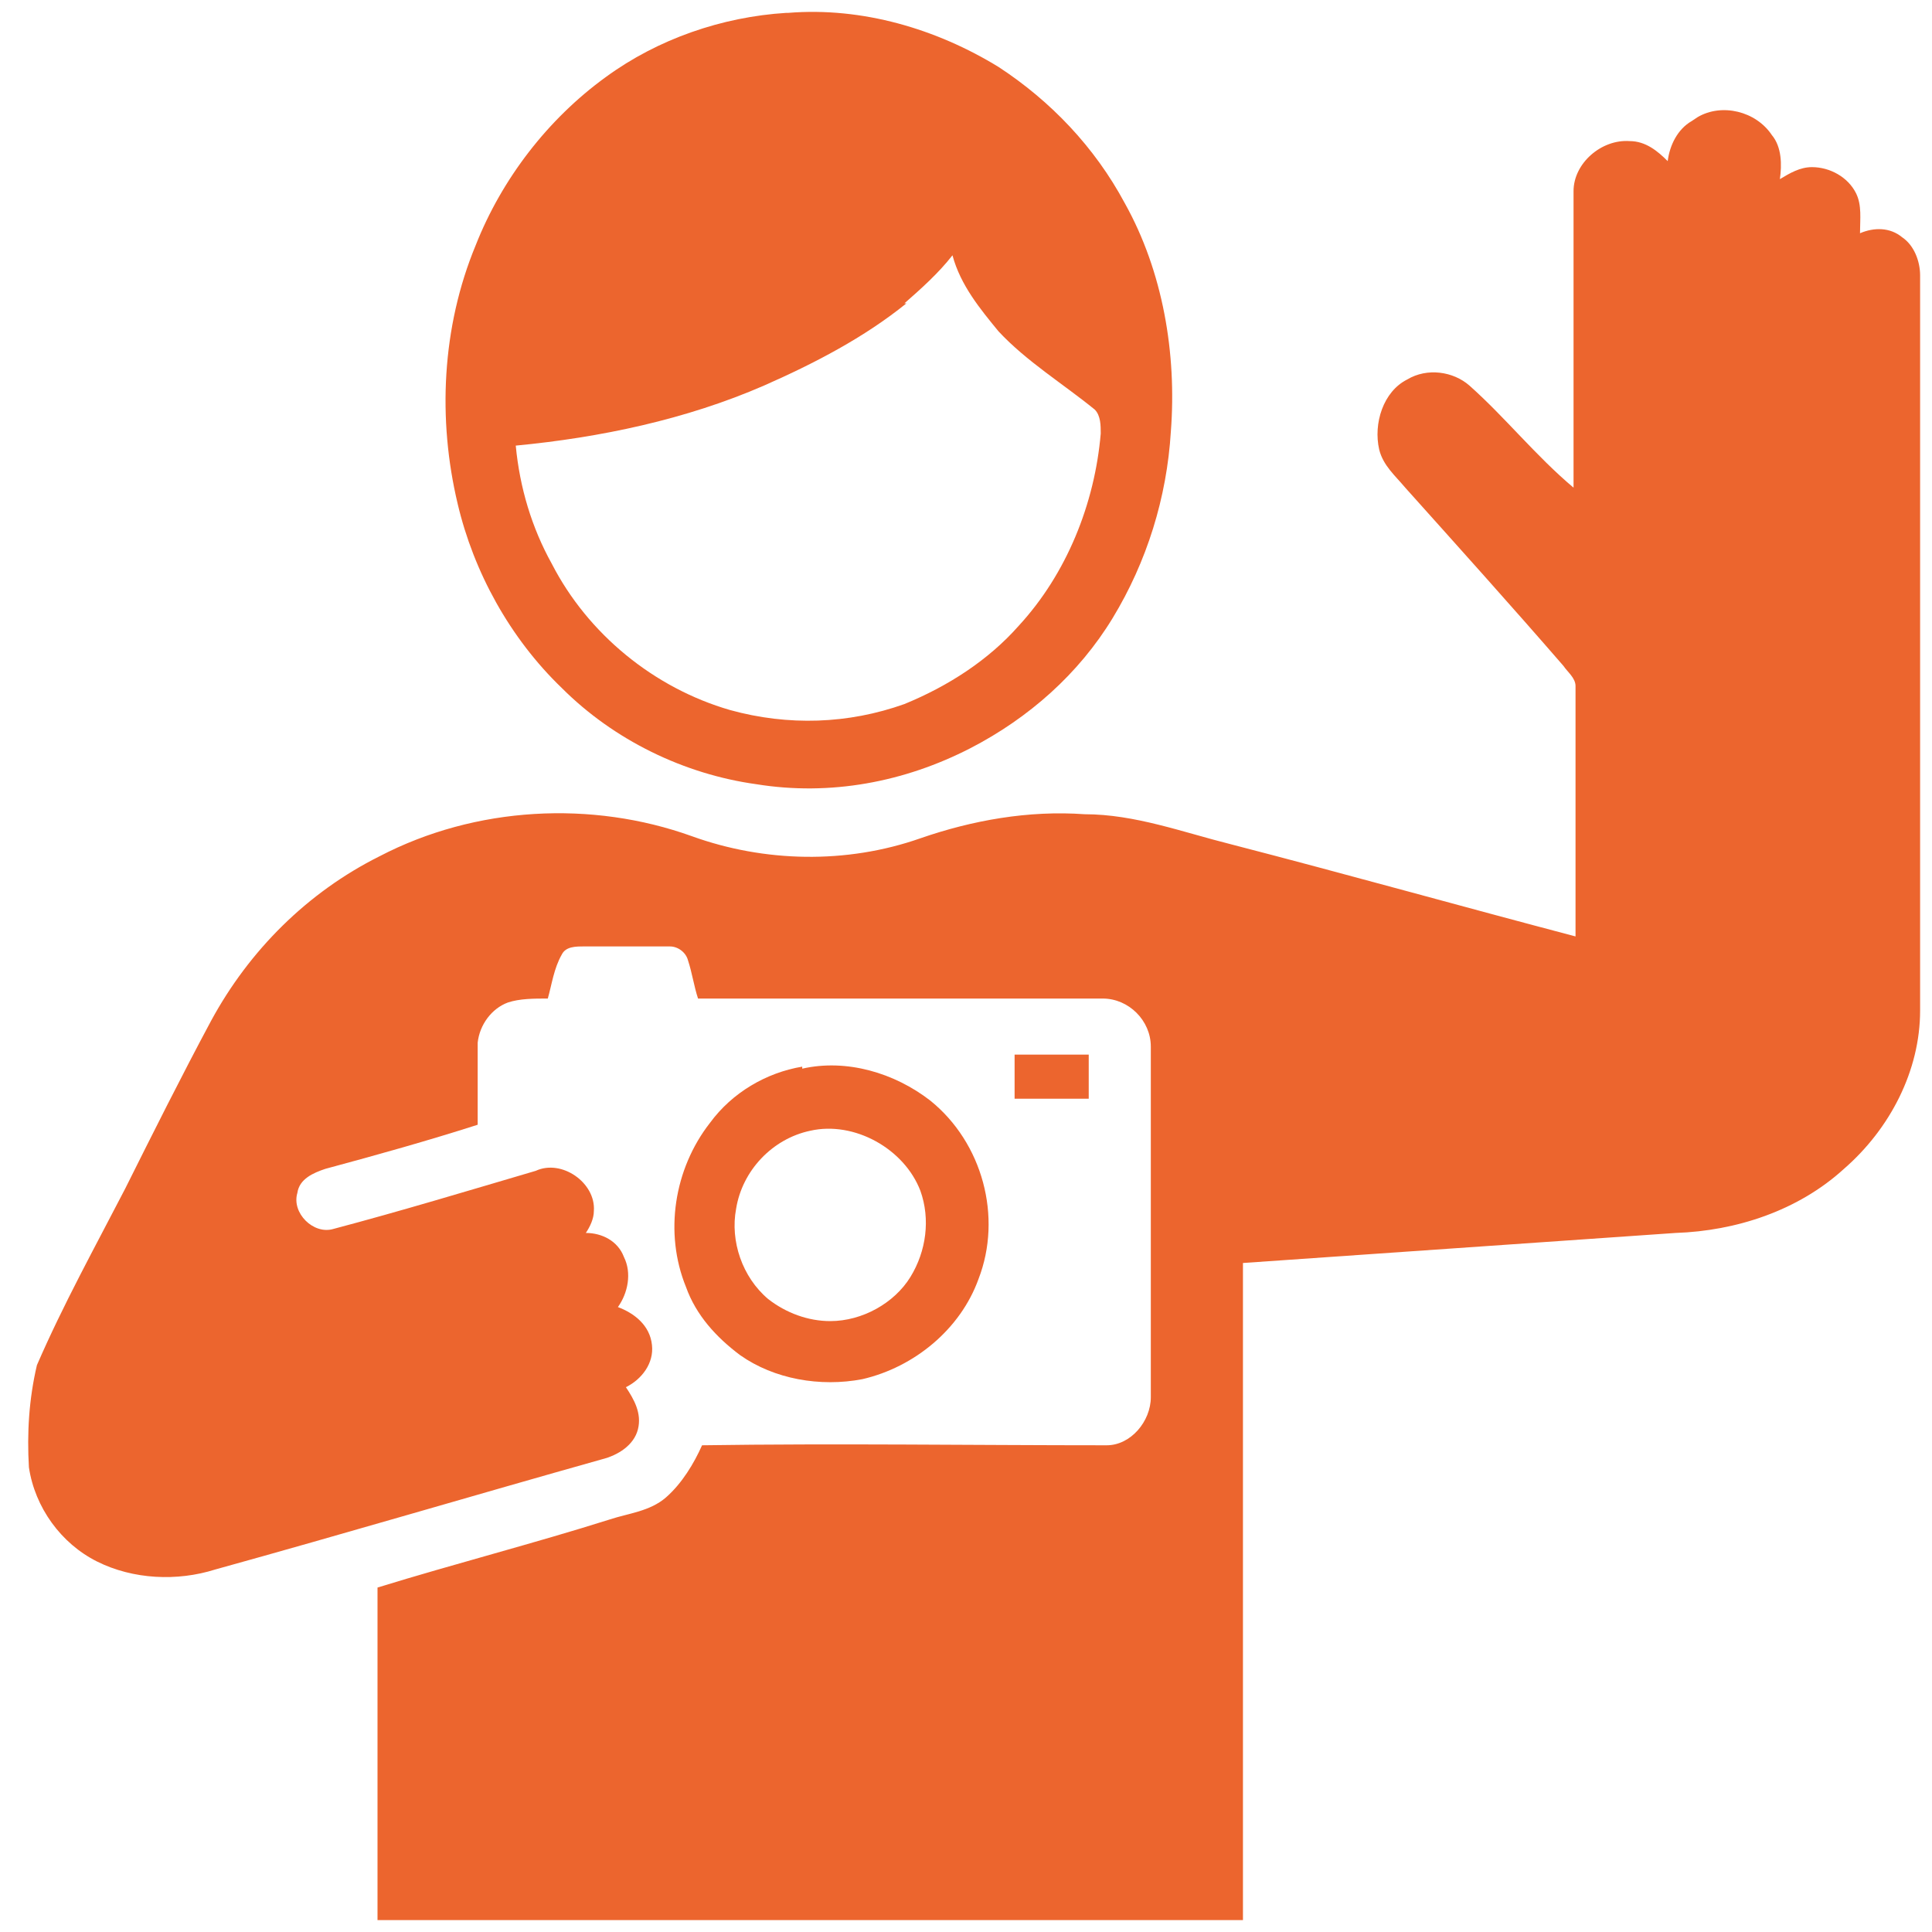
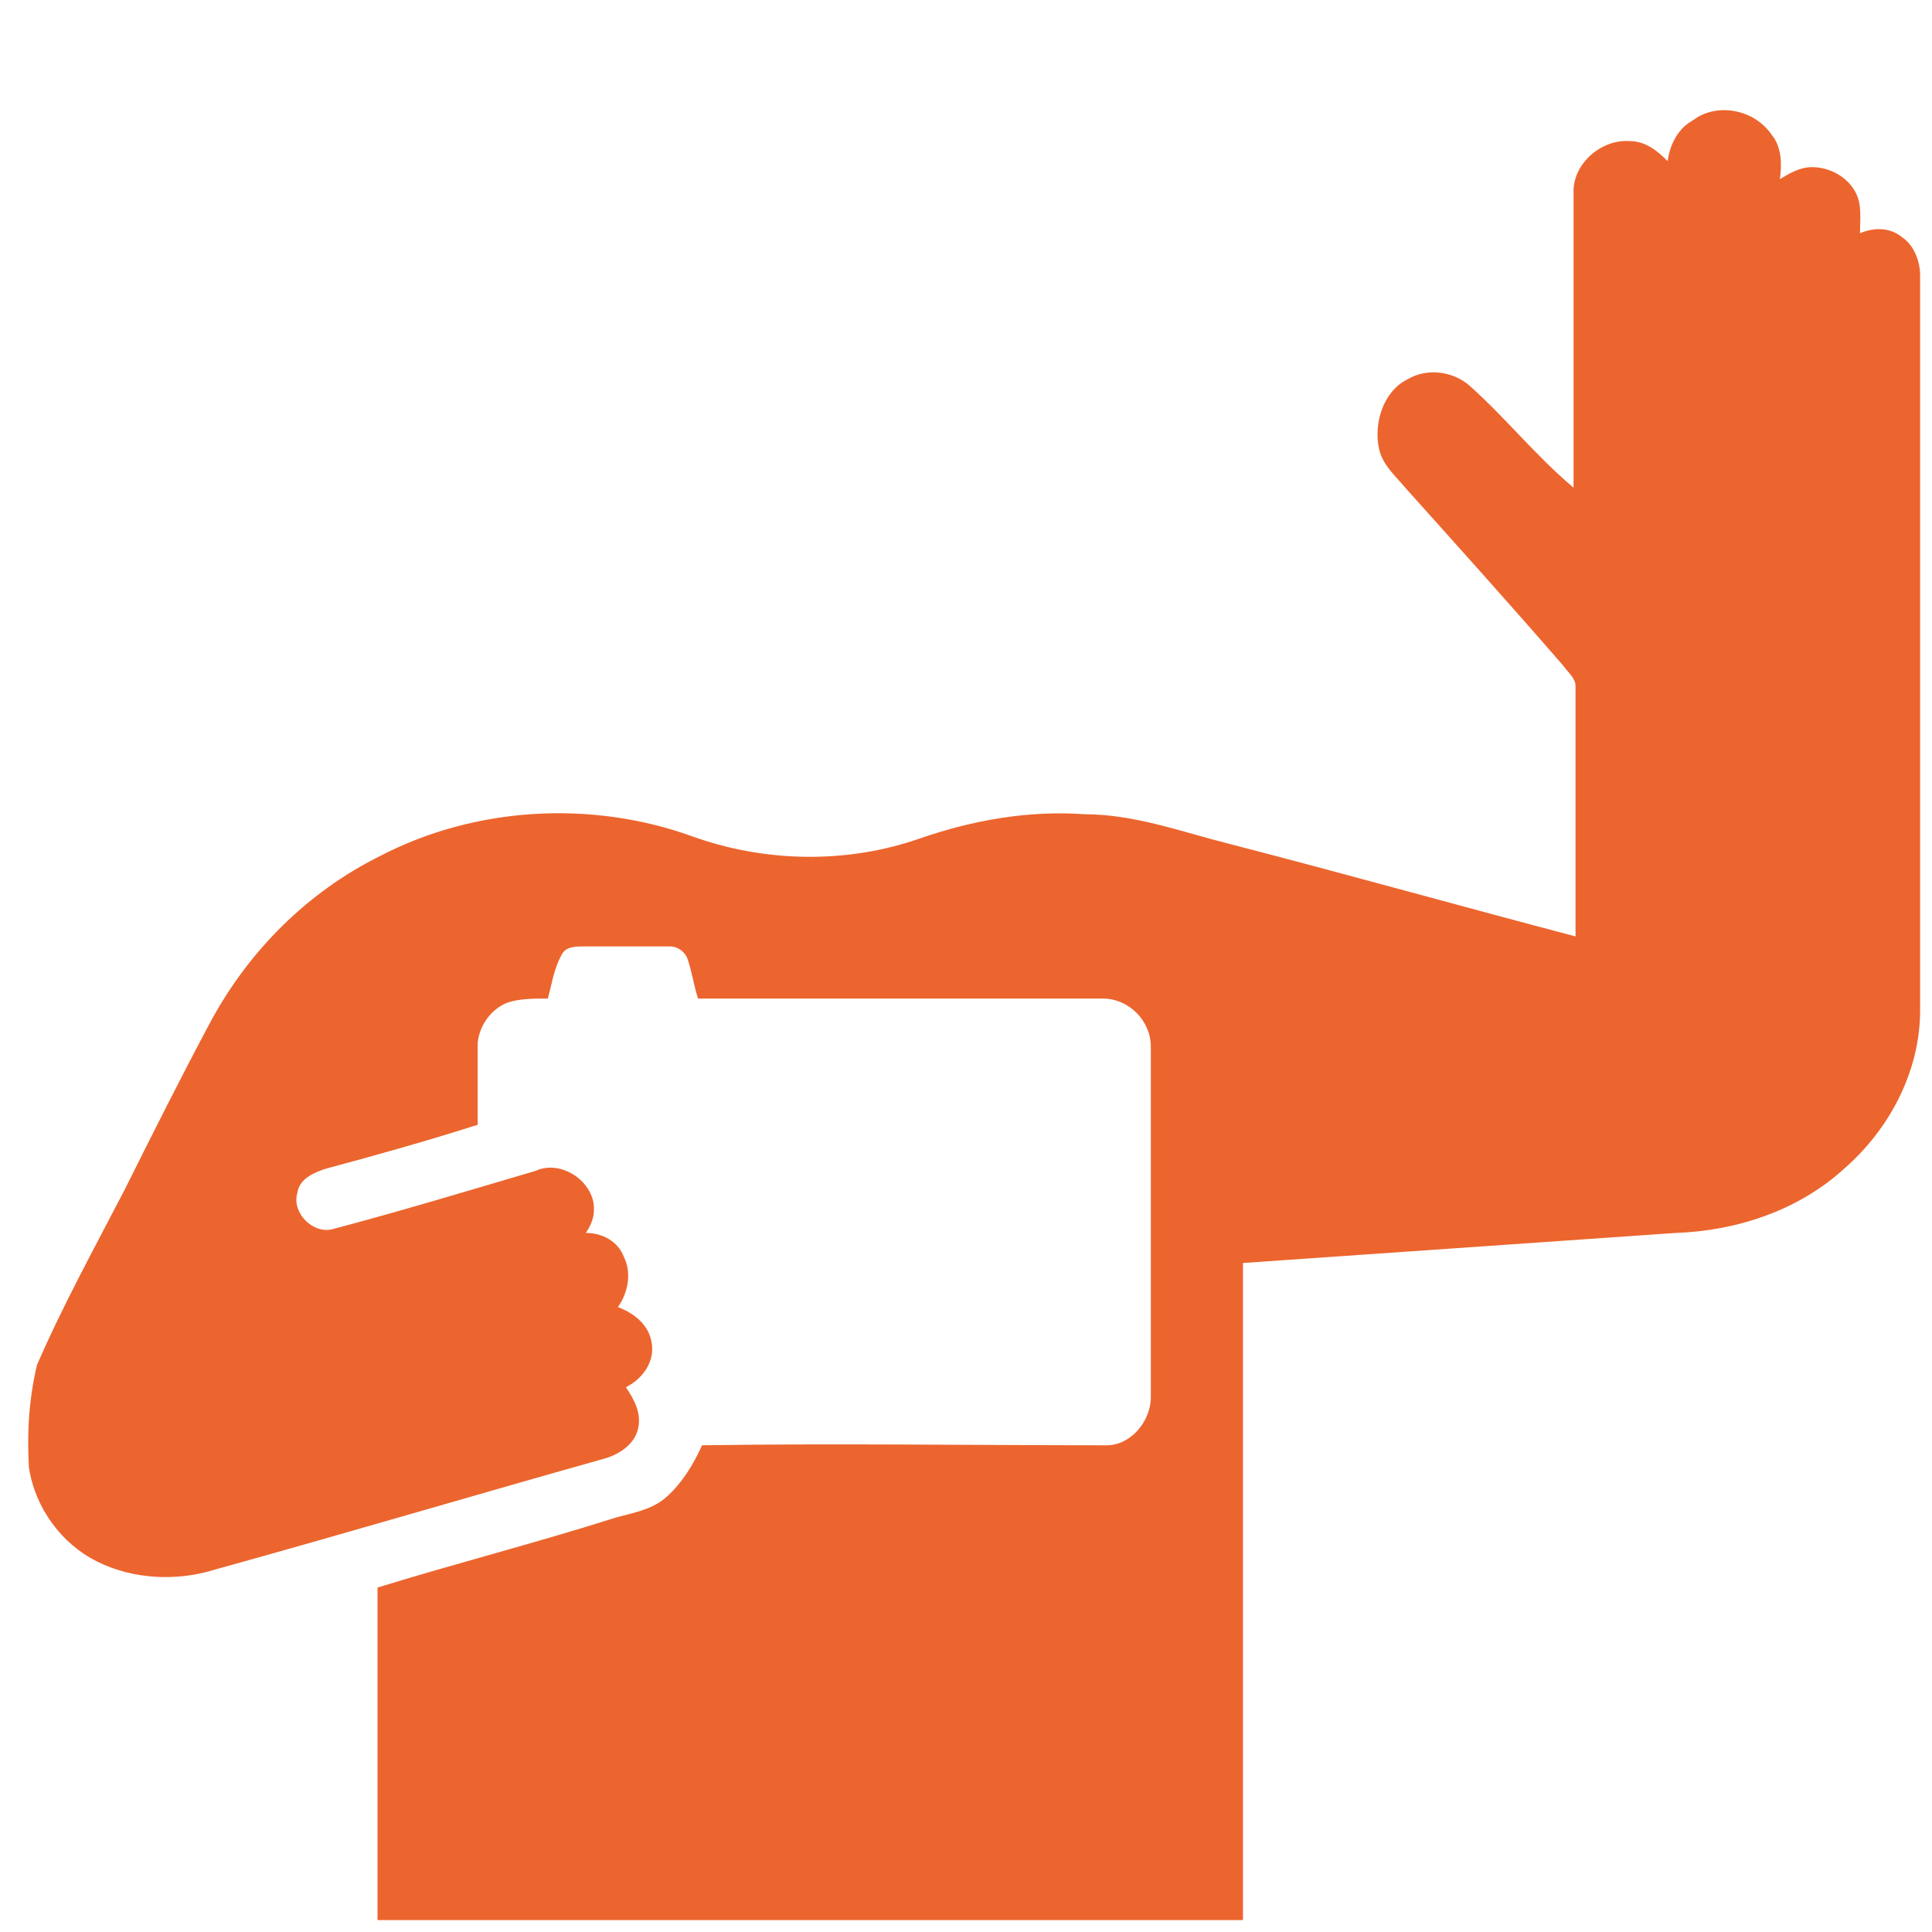
<svg xmlns="http://www.w3.org/2000/svg" width="65" height="65" viewBox="0 0 65 65" fill="none">
-   <path d="M26.518 0.433C29.012 0.231 31.506 0.972 33.596 2.253C35.348 3.399 36.831 4.949 37.842 6.836C39.123 9.128 39.594 11.891 39.392 14.52C39.257 16.744 38.583 18.901 37.438 20.788C36.292 22.676 34.607 24.159 32.652 25.17C30.428 26.315 27.934 26.787 25.44 26.383C23.013 26.046 20.654 24.9 18.902 23.148C17.149 21.462 15.936 19.238 15.397 16.947C14.723 14.116 14.858 11.015 16.004 8.252C16.88 6.027 18.43 4.005 20.385 2.59C22.137 1.309 24.294 0.568 26.451 0.433M30.495 10.206C29.08 11.352 27.395 12.228 25.709 12.97C23.081 14.116 20.183 14.722 17.352 14.992C17.486 16.407 17.891 17.755 18.565 18.968C19.778 21.328 22.002 23.148 24.564 23.889C26.518 24.428 28.54 24.361 30.428 23.687C31.91 23.08 33.258 22.204 34.27 21.058C35.887 19.306 36.831 16.947 37.033 14.587C37.033 14.318 37.033 13.981 36.831 13.779C35.752 12.902 34.539 12.161 33.596 11.15C32.989 10.409 32.315 9.6 32.045 8.589C31.573 9.195 30.967 9.734 30.428 10.206H30.495Z" fill="#EC652E" />
  <path d="M57.119 3.938C57.928 3.466 59.073 3.736 59.612 4.544C59.95 4.949 59.95 5.555 59.882 6.027C60.219 5.825 60.556 5.623 60.961 5.623C61.567 5.623 62.174 5.96 62.443 6.499C62.646 6.903 62.578 7.375 62.578 7.847C63.05 7.645 63.589 7.645 63.994 7.982C64.398 8.251 64.6 8.791 64.6 9.263C64.6 17.486 64.6 25.709 64.6 33.999C64.6 36.021 63.589 37.976 62.039 39.324C60.489 40.739 58.399 41.413 56.377 41.481C51.524 41.818 46.671 42.155 41.818 42.492C41.818 49.839 41.818 57.253 41.818 64.6C32.112 64.6 22.407 64.6 12.701 64.6C12.701 60.893 12.701 57.118 12.701 53.411C15.329 52.602 17.958 51.928 20.519 51.119C21.126 50.917 21.867 50.85 22.407 50.378C22.946 49.906 23.35 49.232 23.62 48.625C28.136 48.558 32.719 48.625 37.235 48.625C38.044 48.625 38.718 47.817 38.718 47.008C38.718 43.099 38.718 39.122 38.718 35.212C38.718 34.336 37.976 33.595 37.1 33.595C32.584 33.595 28.001 33.595 23.485 33.595C23.35 33.19 23.283 32.718 23.148 32.314C23.081 32.044 22.811 31.842 22.541 31.842C21.598 31.842 20.587 31.842 19.643 31.842C19.373 31.842 19.036 31.842 18.902 32.112C18.632 32.584 18.565 33.123 18.43 33.595C17.958 33.595 17.486 33.595 17.082 33.73C16.543 33.932 16.138 34.471 16.071 35.078C16.071 36.021 16.071 36.965 16.071 37.841C14.386 38.38 12.701 38.852 10.948 39.324C10.544 39.459 10.072 39.661 10.005 40.133C9.802 40.807 10.544 41.548 11.218 41.346C13.509 40.739 15.734 40.065 18.025 39.391C18.902 38.987 20.047 39.796 19.98 40.739C19.98 41.009 19.845 41.279 19.71 41.481C20.25 41.481 20.789 41.75 20.991 42.29C21.261 42.829 21.126 43.503 20.789 43.975C21.328 44.177 21.867 44.581 21.935 45.255C22.002 45.862 21.598 46.401 21.058 46.671C21.328 47.075 21.598 47.547 21.463 48.086C21.328 48.625 20.789 48.962 20.25 49.097C15.936 50.31 11.622 51.591 7.241 52.804C5.96 53.209 4.477 53.141 3.264 52.535C2.051 51.928 1.175 50.715 0.973 49.367C0.905 48.221 0.973 47.075 1.242 45.929C2.118 43.907 3.197 41.953 4.208 39.998C5.151 38.111 6.095 36.223 7.106 34.336C8.387 31.977 10.341 30.022 12.768 28.809C16.003 27.124 19.913 26.922 23.283 28.135C25.709 29.011 28.473 29.079 30.967 28.203C32.719 27.596 34.606 27.259 36.494 27.394C38.179 27.394 39.796 28 41.414 28.405C45.323 29.416 49.165 30.494 53.007 31.505C53.007 28.674 53.007 25.911 53.007 23.08C53.007 22.81 52.737 22.608 52.603 22.406C50.85 20.384 49.03 18.362 47.278 16.407C46.941 16.003 46.536 15.666 46.402 15.127C46.2 14.25 46.536 13.172 47.345 12.767C48.019 12.363 48.896 12.498 49.435 12.97C50.648 14.048 51.659 15.329 52.94 16.407C52.94 13.104 52.94 9.734 52.94 6.432C52.94 5.488 53.883 4.679 54.827 4.747C55.366 4.747 55.771 5.084 56.108 5.421C56.175 4.881 56.445 4.342 56.916 4.073L57.119 3.938Z" fill="#EC652E" />
-   <path d="M34.135 35.482C34.944 35.482 35.82 35.482 36.629 35.482C36.629 35.954 36.629 36.426 36.629 36.965C35.82 36.965 34.944 36.965 34.135 36.965C34.135 36.493 34.135 36.021 34.135 35.549V35.482Z" fill="#EC652E" />
-   <path d="M26.99 35.954C28.473 35.617 30.09 36.089 31.303 37.032C33.056 38.448 33.73 40.942 32.921 43.031C32.315 44.716 30.764 45.997 29.012 46.401C27.596 46.671 26.046 46.401 24.9 45.592C24.091 44.986 23.417 44.244 23.08 43.301C22.339 41.481 22.676 39.324 23.889 37.774C24.631 36.763 25.776 36.089 26.99 35.886M27.259 38.043C25.979 38.313 24.968 39.391 24.765 40.672C24.563 41.75 24.968 42.964 25.844 43.705C26.451 44.177 27.192 44.447 27.933 44.447C29.012 44.447 30.09 43.84 30.629 42.964C31.169 42.087 31.303 41.009 30.966 40.065C30.427 38.65 28.742 37.706 27.259 38.043Z" fill="#EC652E" />
</svg>